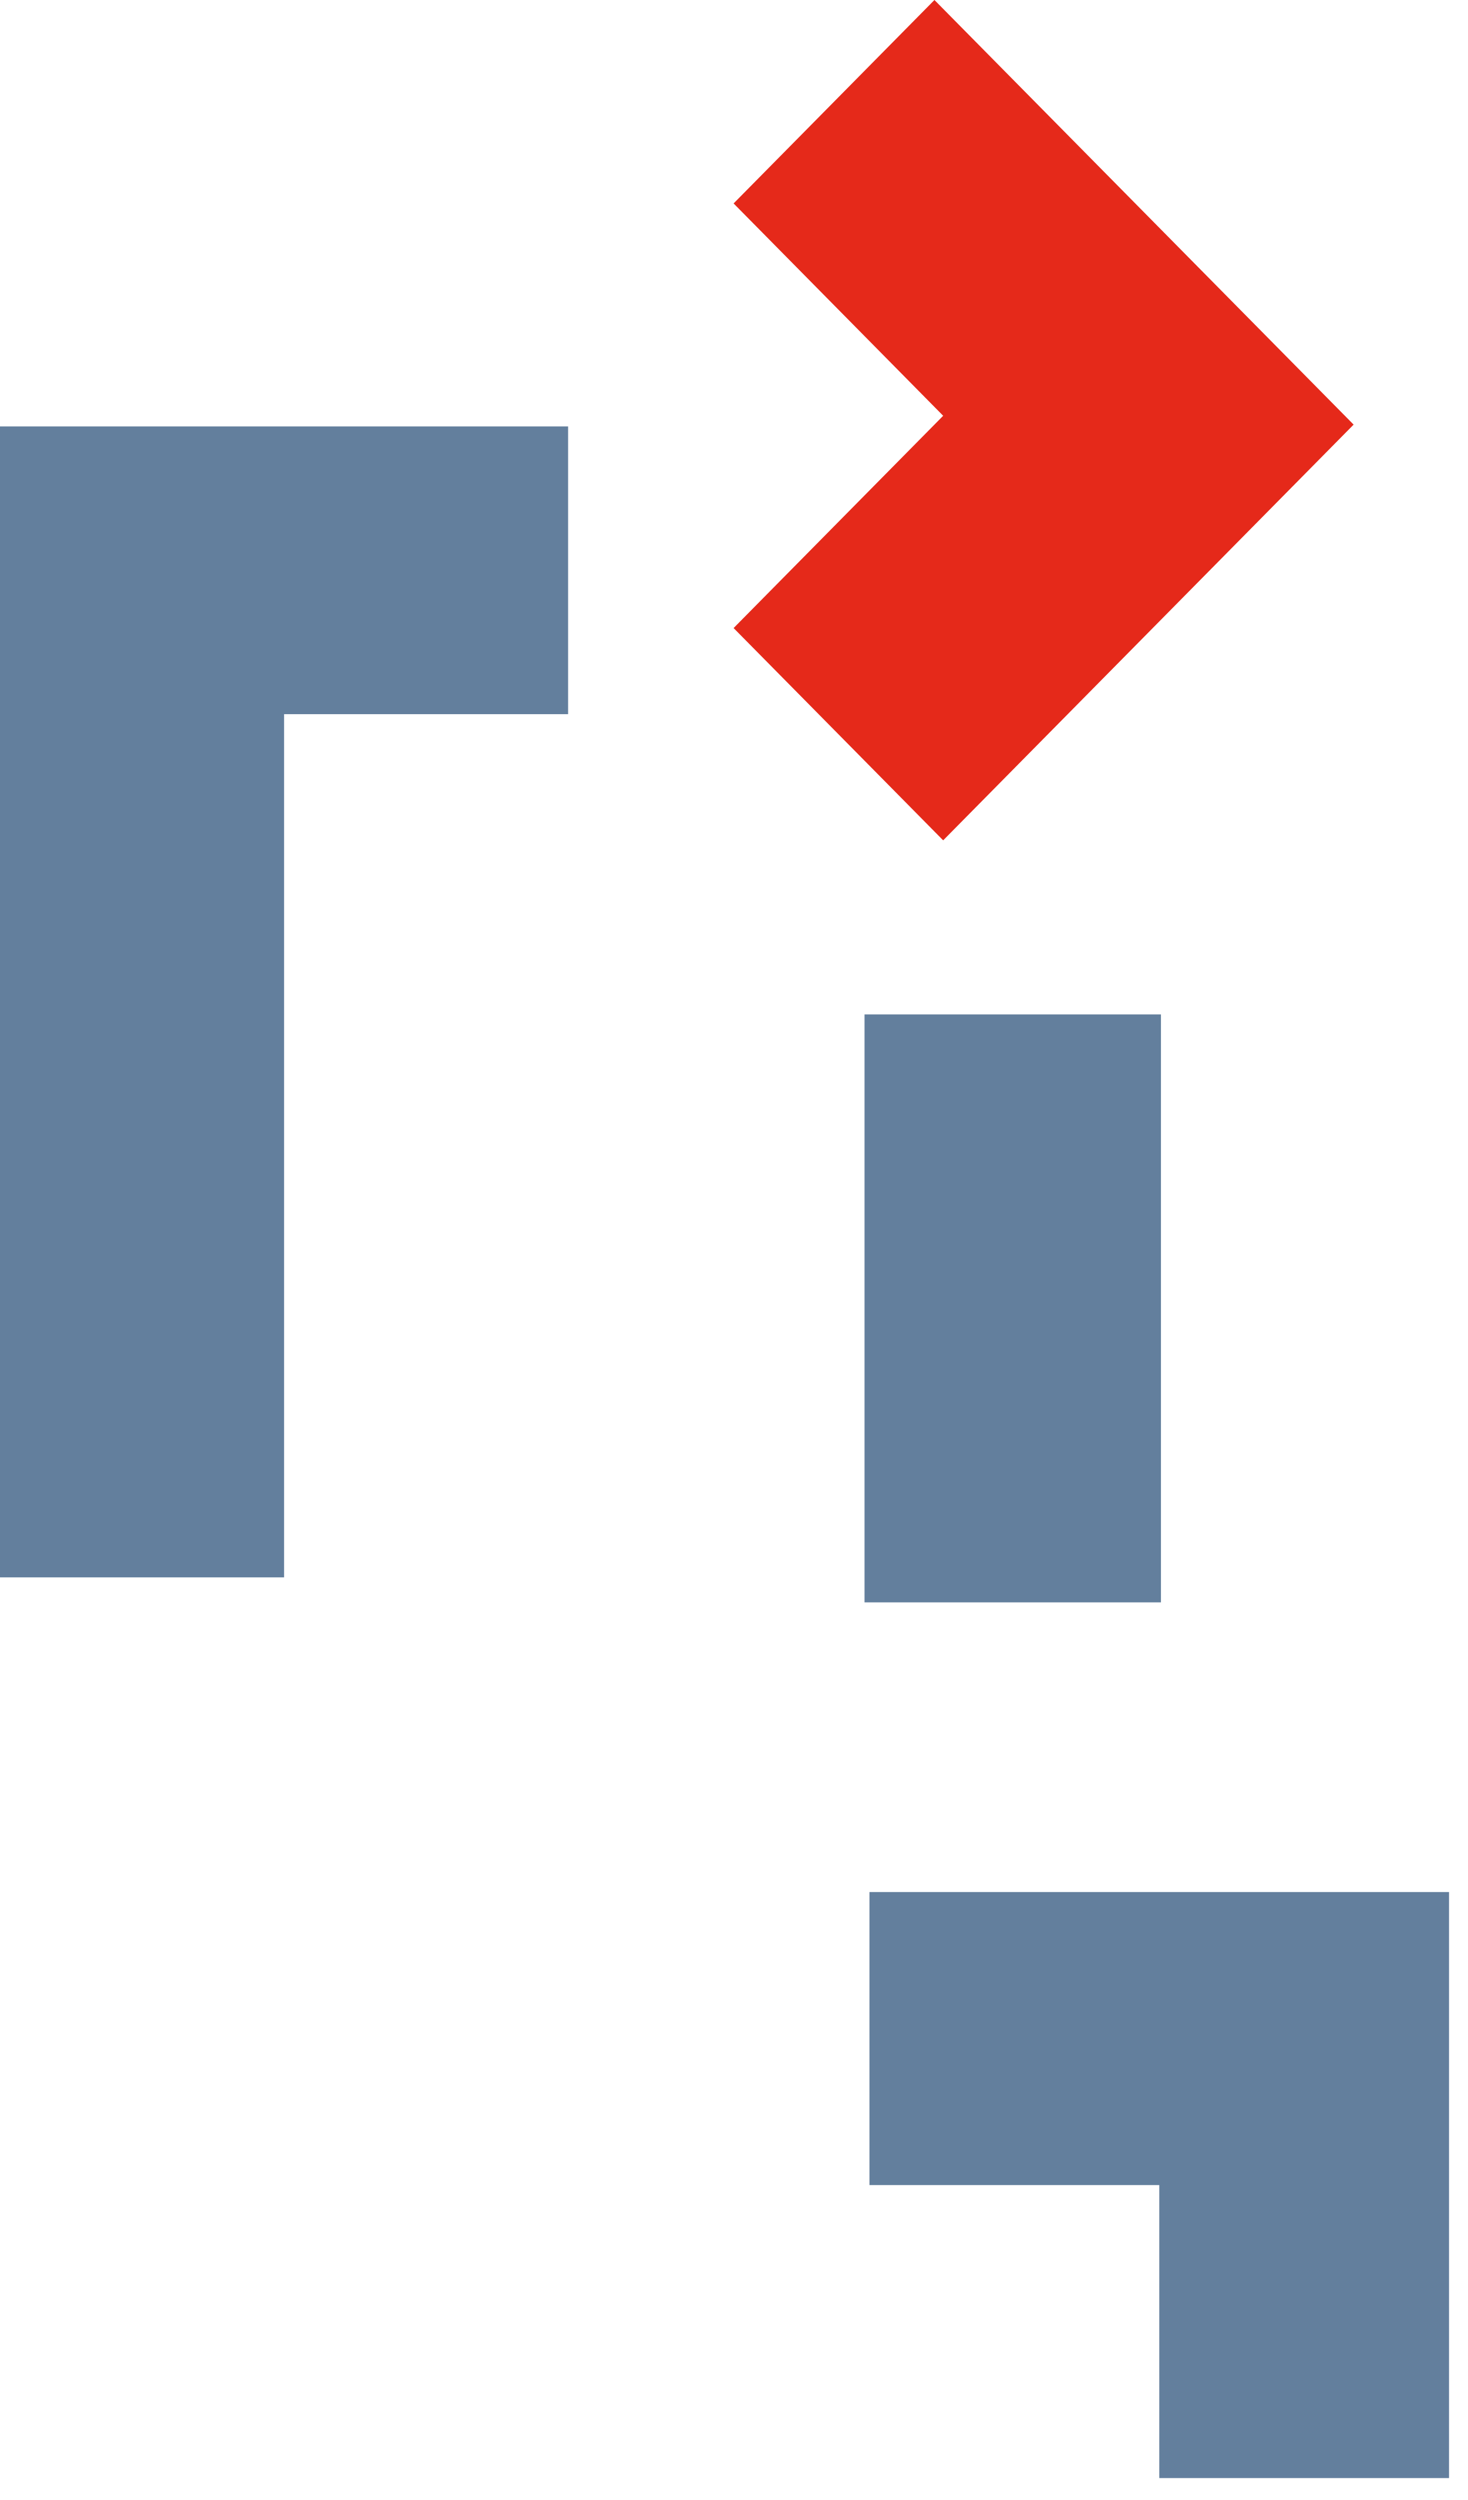
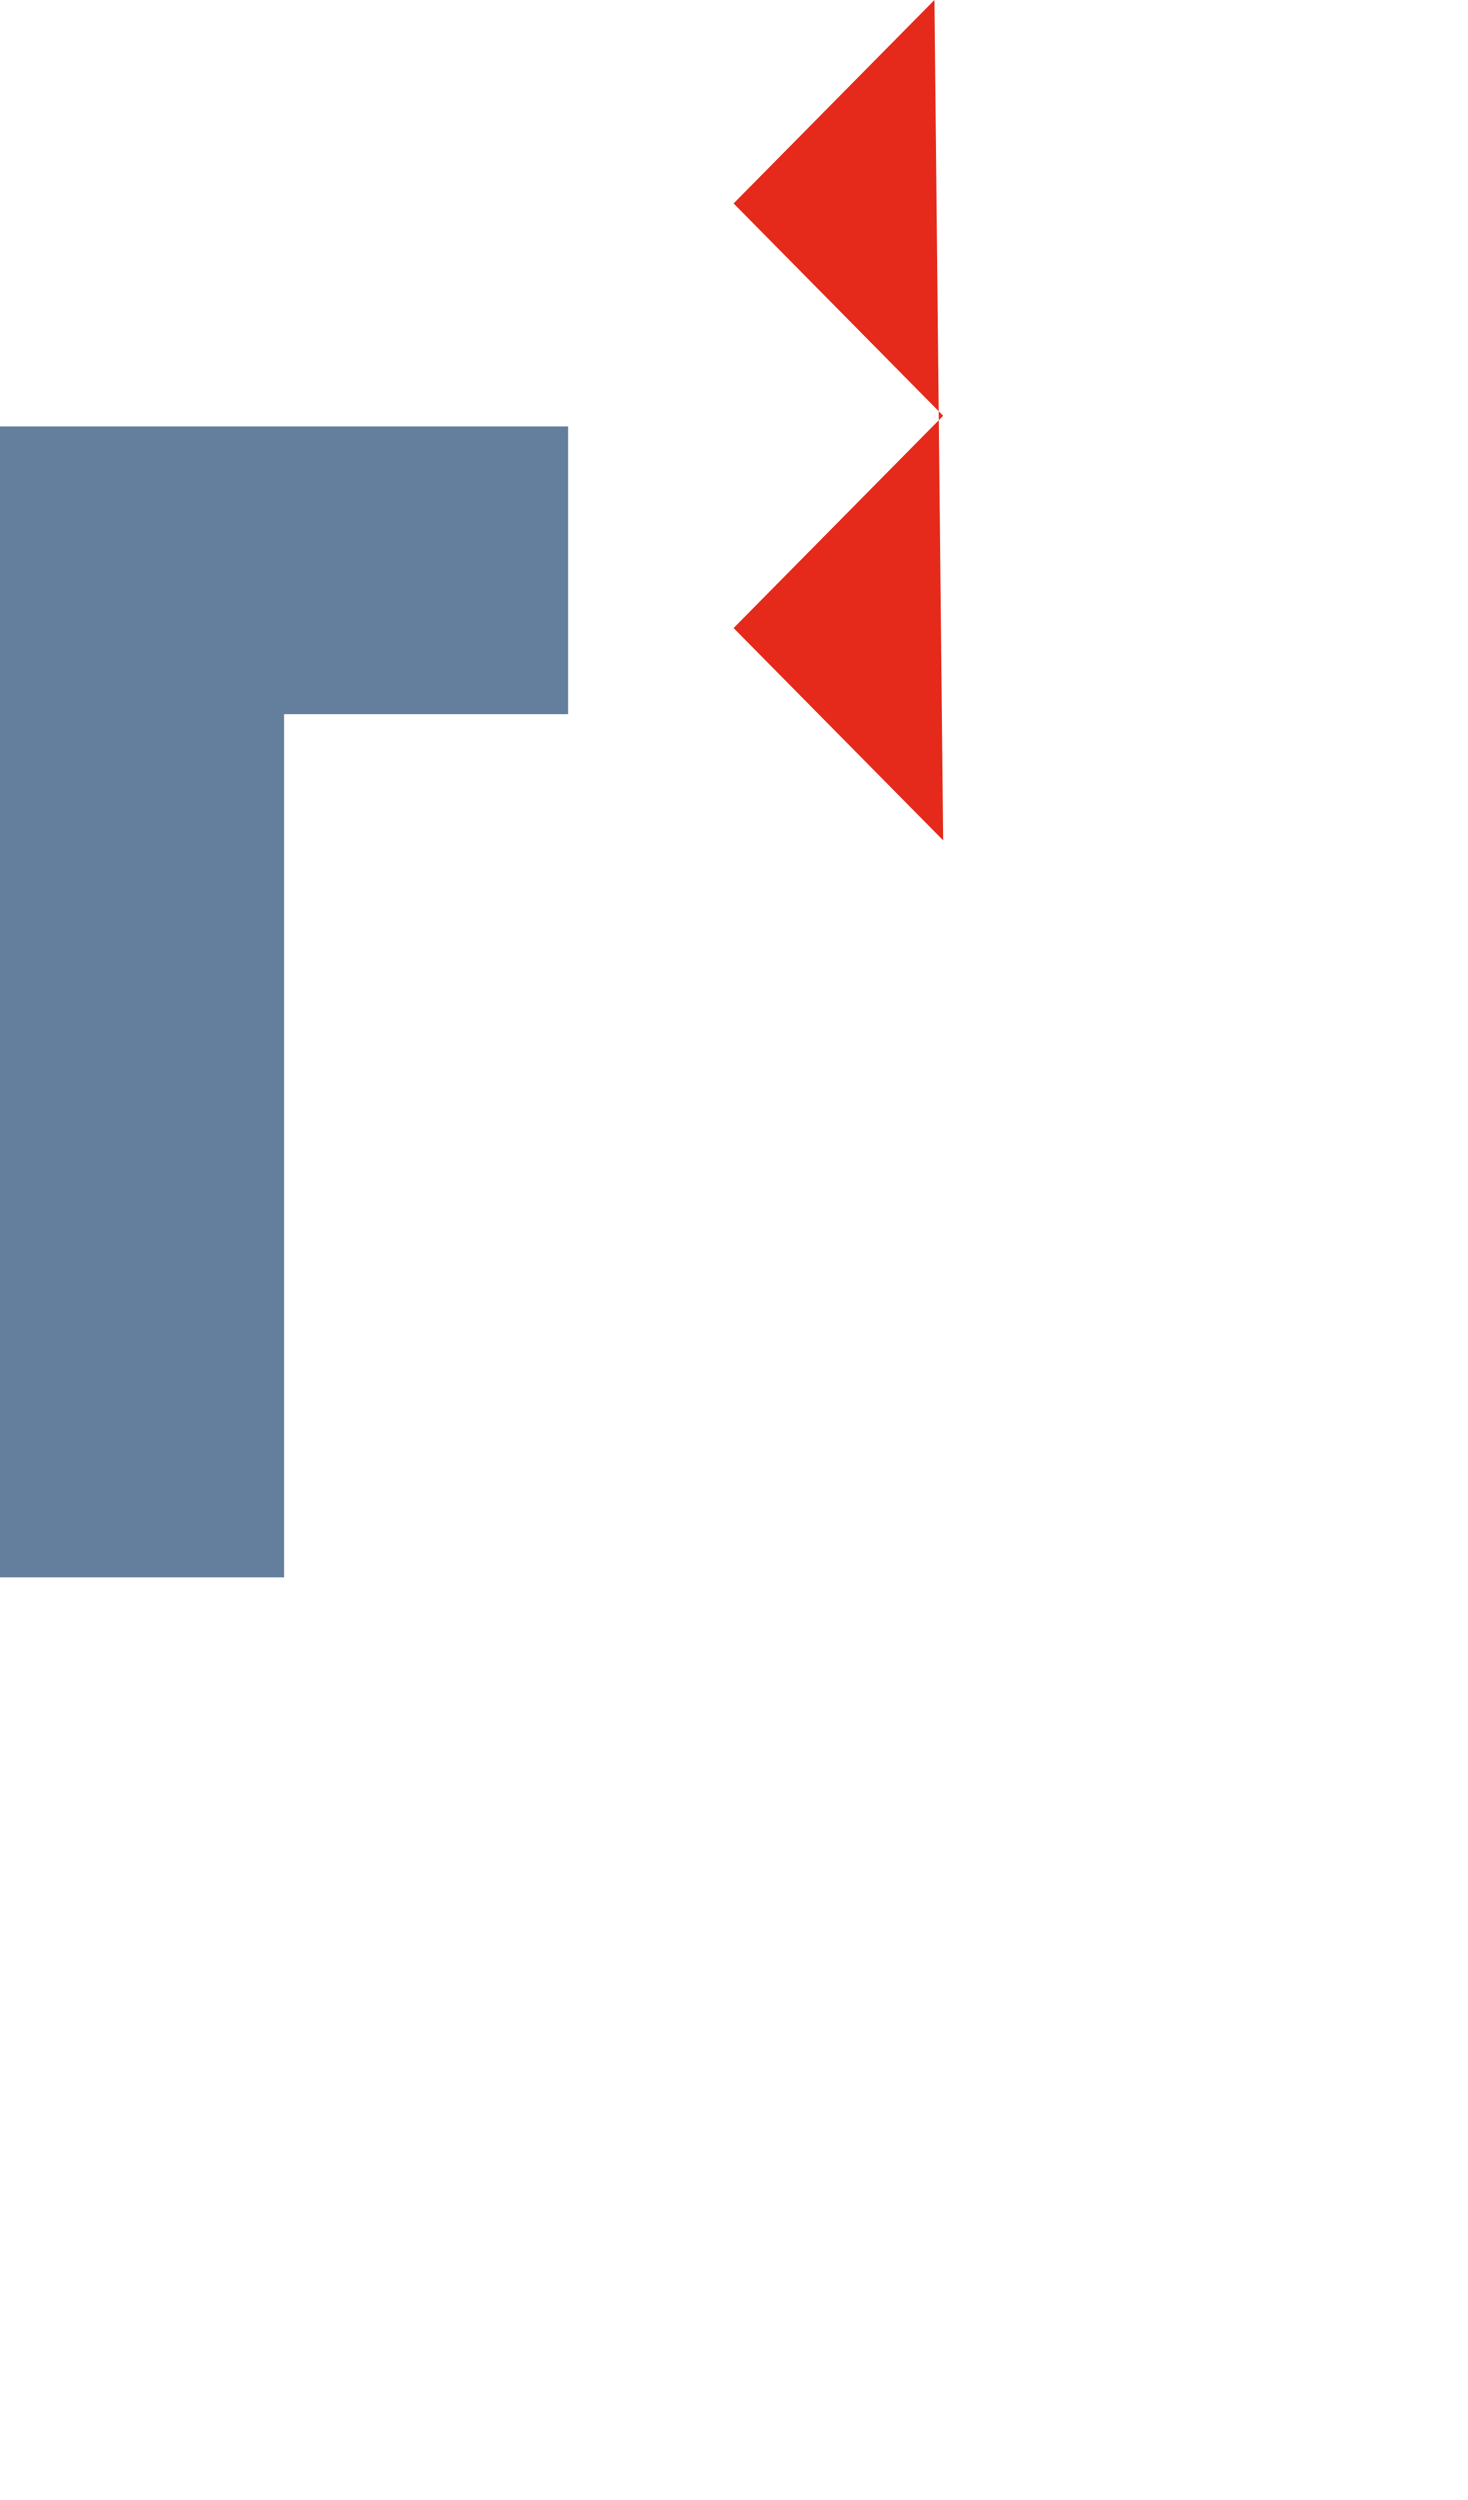
<svg xmlns="http://www.w3.org/2000/svg" width="37" height="63" viewBox="0 0 37 63" fill="none">
-   <path fill-rule="evenodd" clip-rule="evenodd" d="M23.552 0L18.49 5.127L23.772 10.478L18.49 15.828L23.772 21.178L34.117 10.701L23.552 0Z" fill="#E5291A" />
-   <path fill-rule="evenodd" clip-rule="evenodd" d="M21.79 40.382V32.974V25.565H29.261V40.382H21.79Z" fill="#637F9D" />
+   <path fill-rule="evenodd" clip-rule="evenodd" d="M23.552 0L18.49 5.127L23.772 10.478L18.49 15.828L23.772 21.178L23.552 0Z" fill="#E5291A" />
  <path fill-rule="evenodd" clip-rule="evenodd" d="M0 25.571V39.752H7.16V32.984V25.571V17.998H14.319V10.747H0V25.571Z" fill="#637F9D" />
-   <path fill-rule="evenodd" clip-rule="evenodd" d="M21.914 47.682V55.067H29.219V62.451H36.522V47.682H21.914Z" fill="#637F9D" />
</svg>